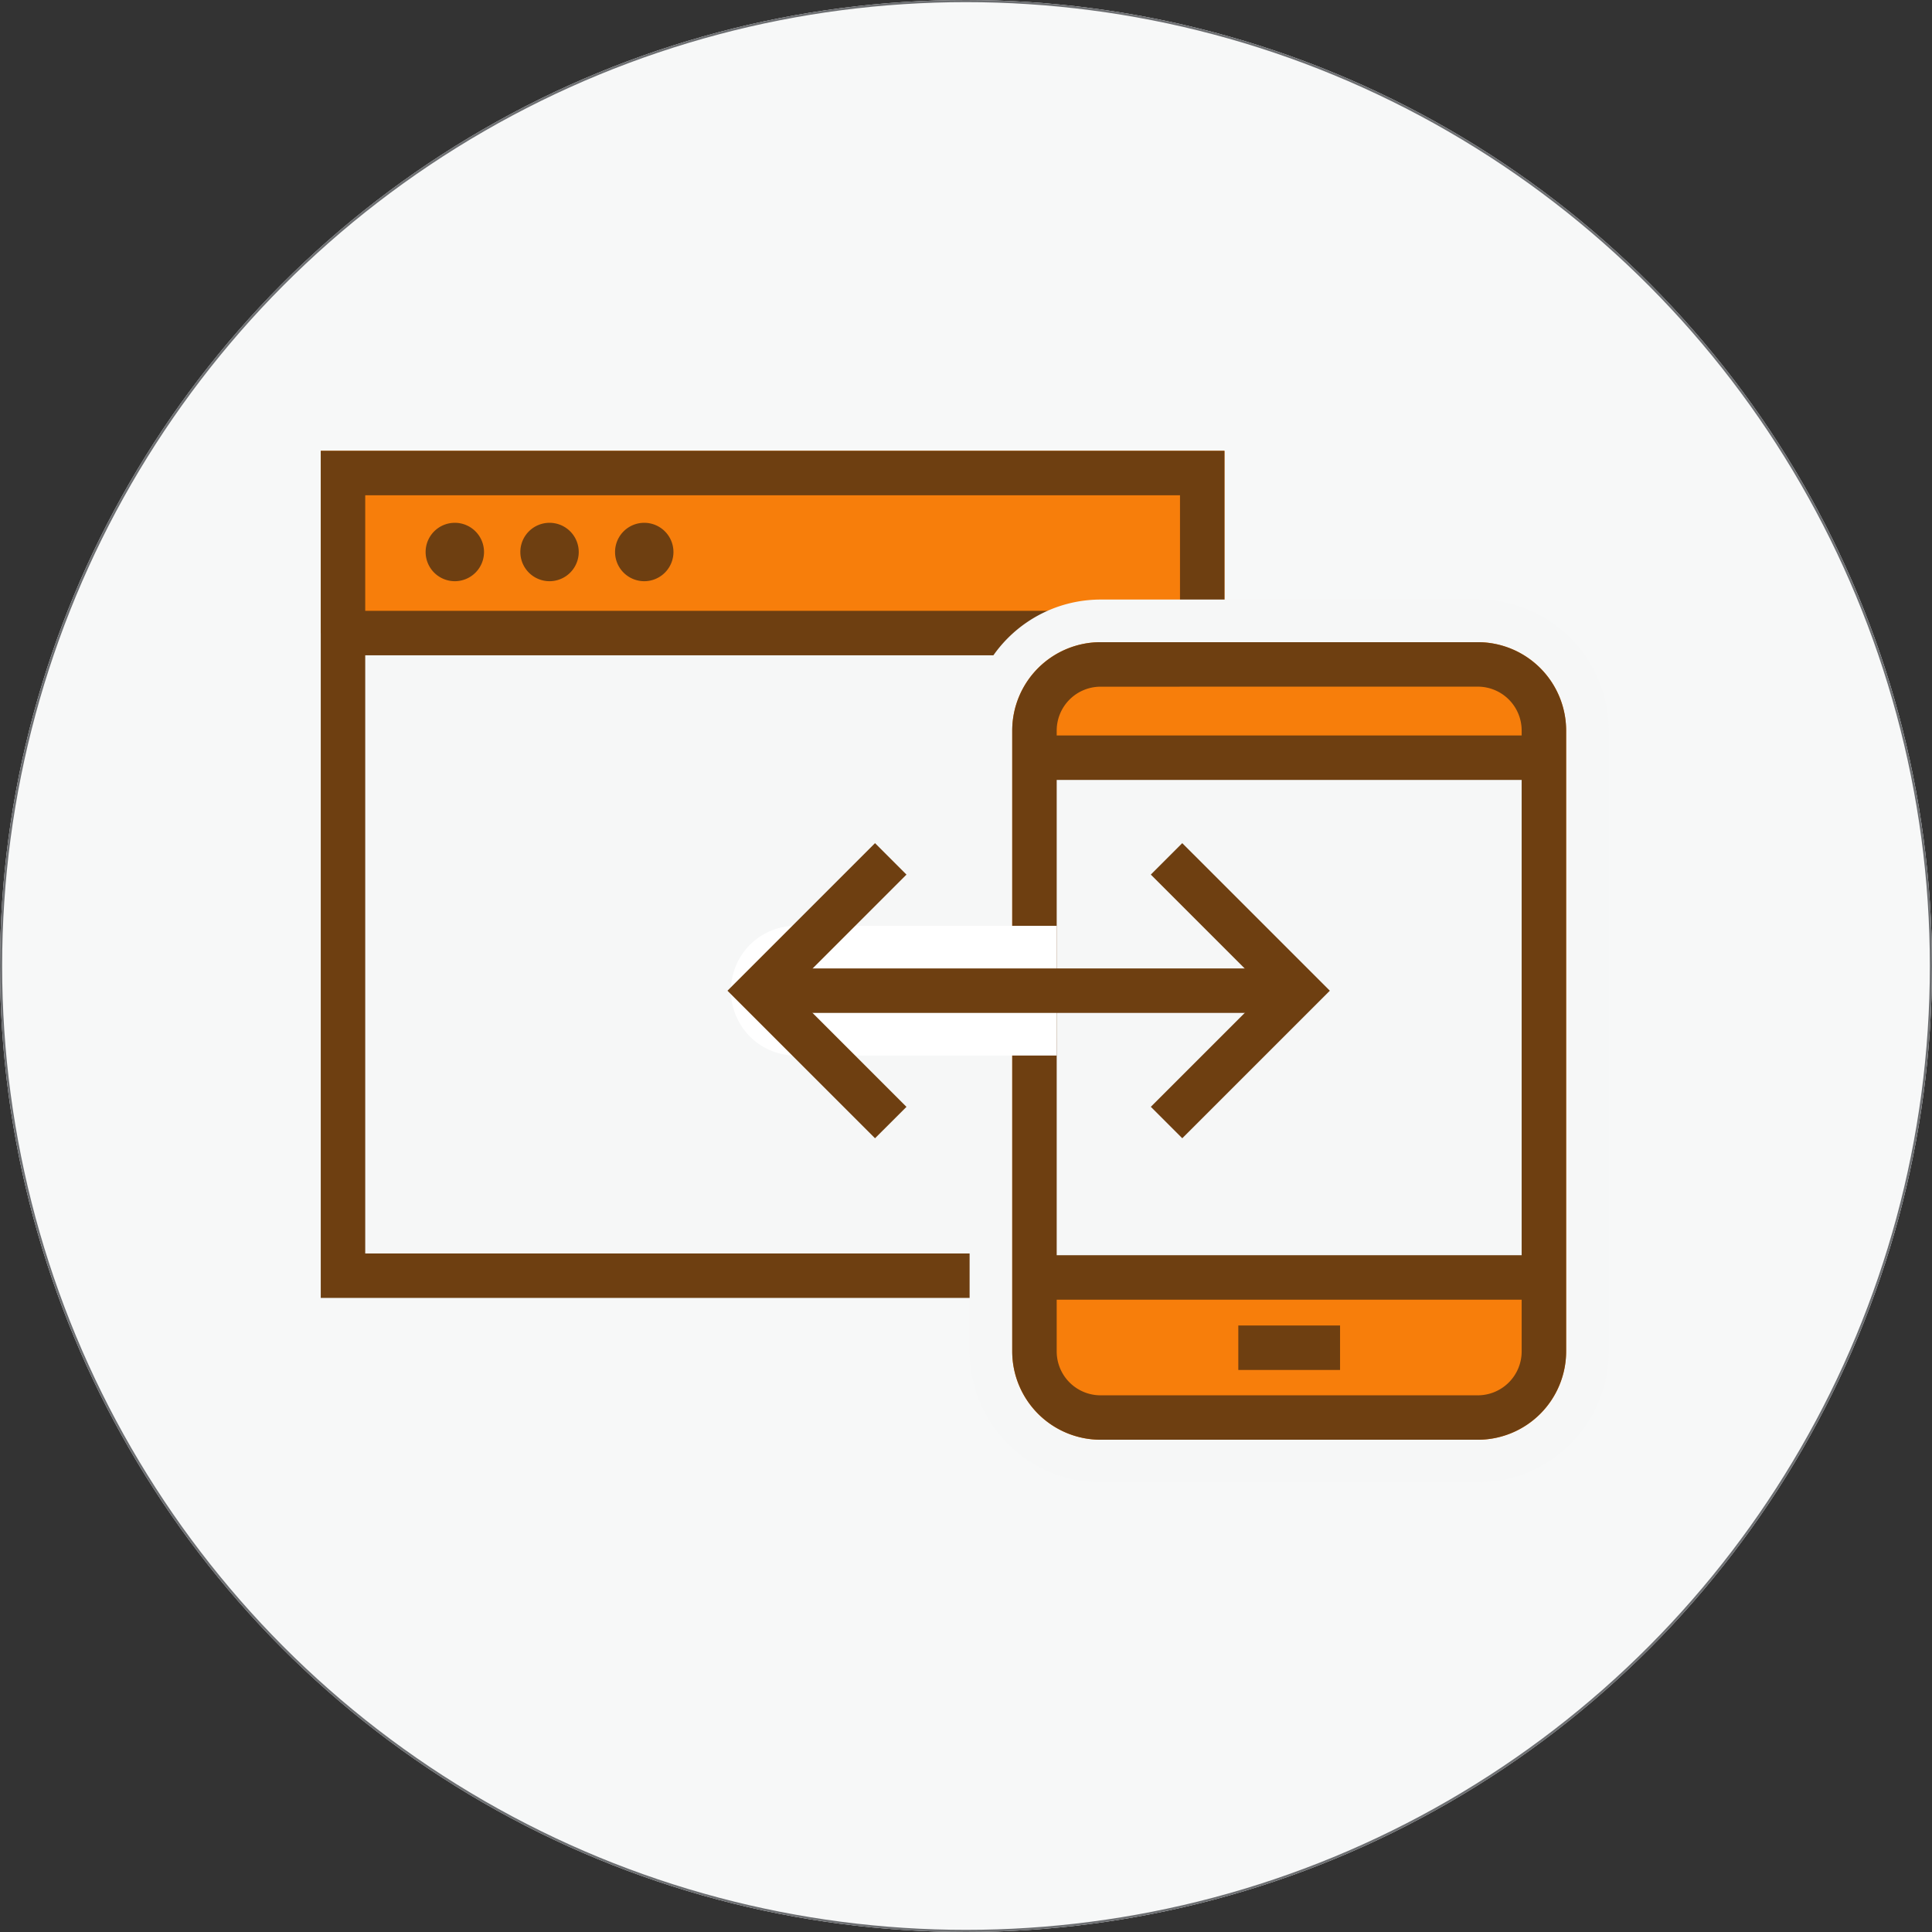
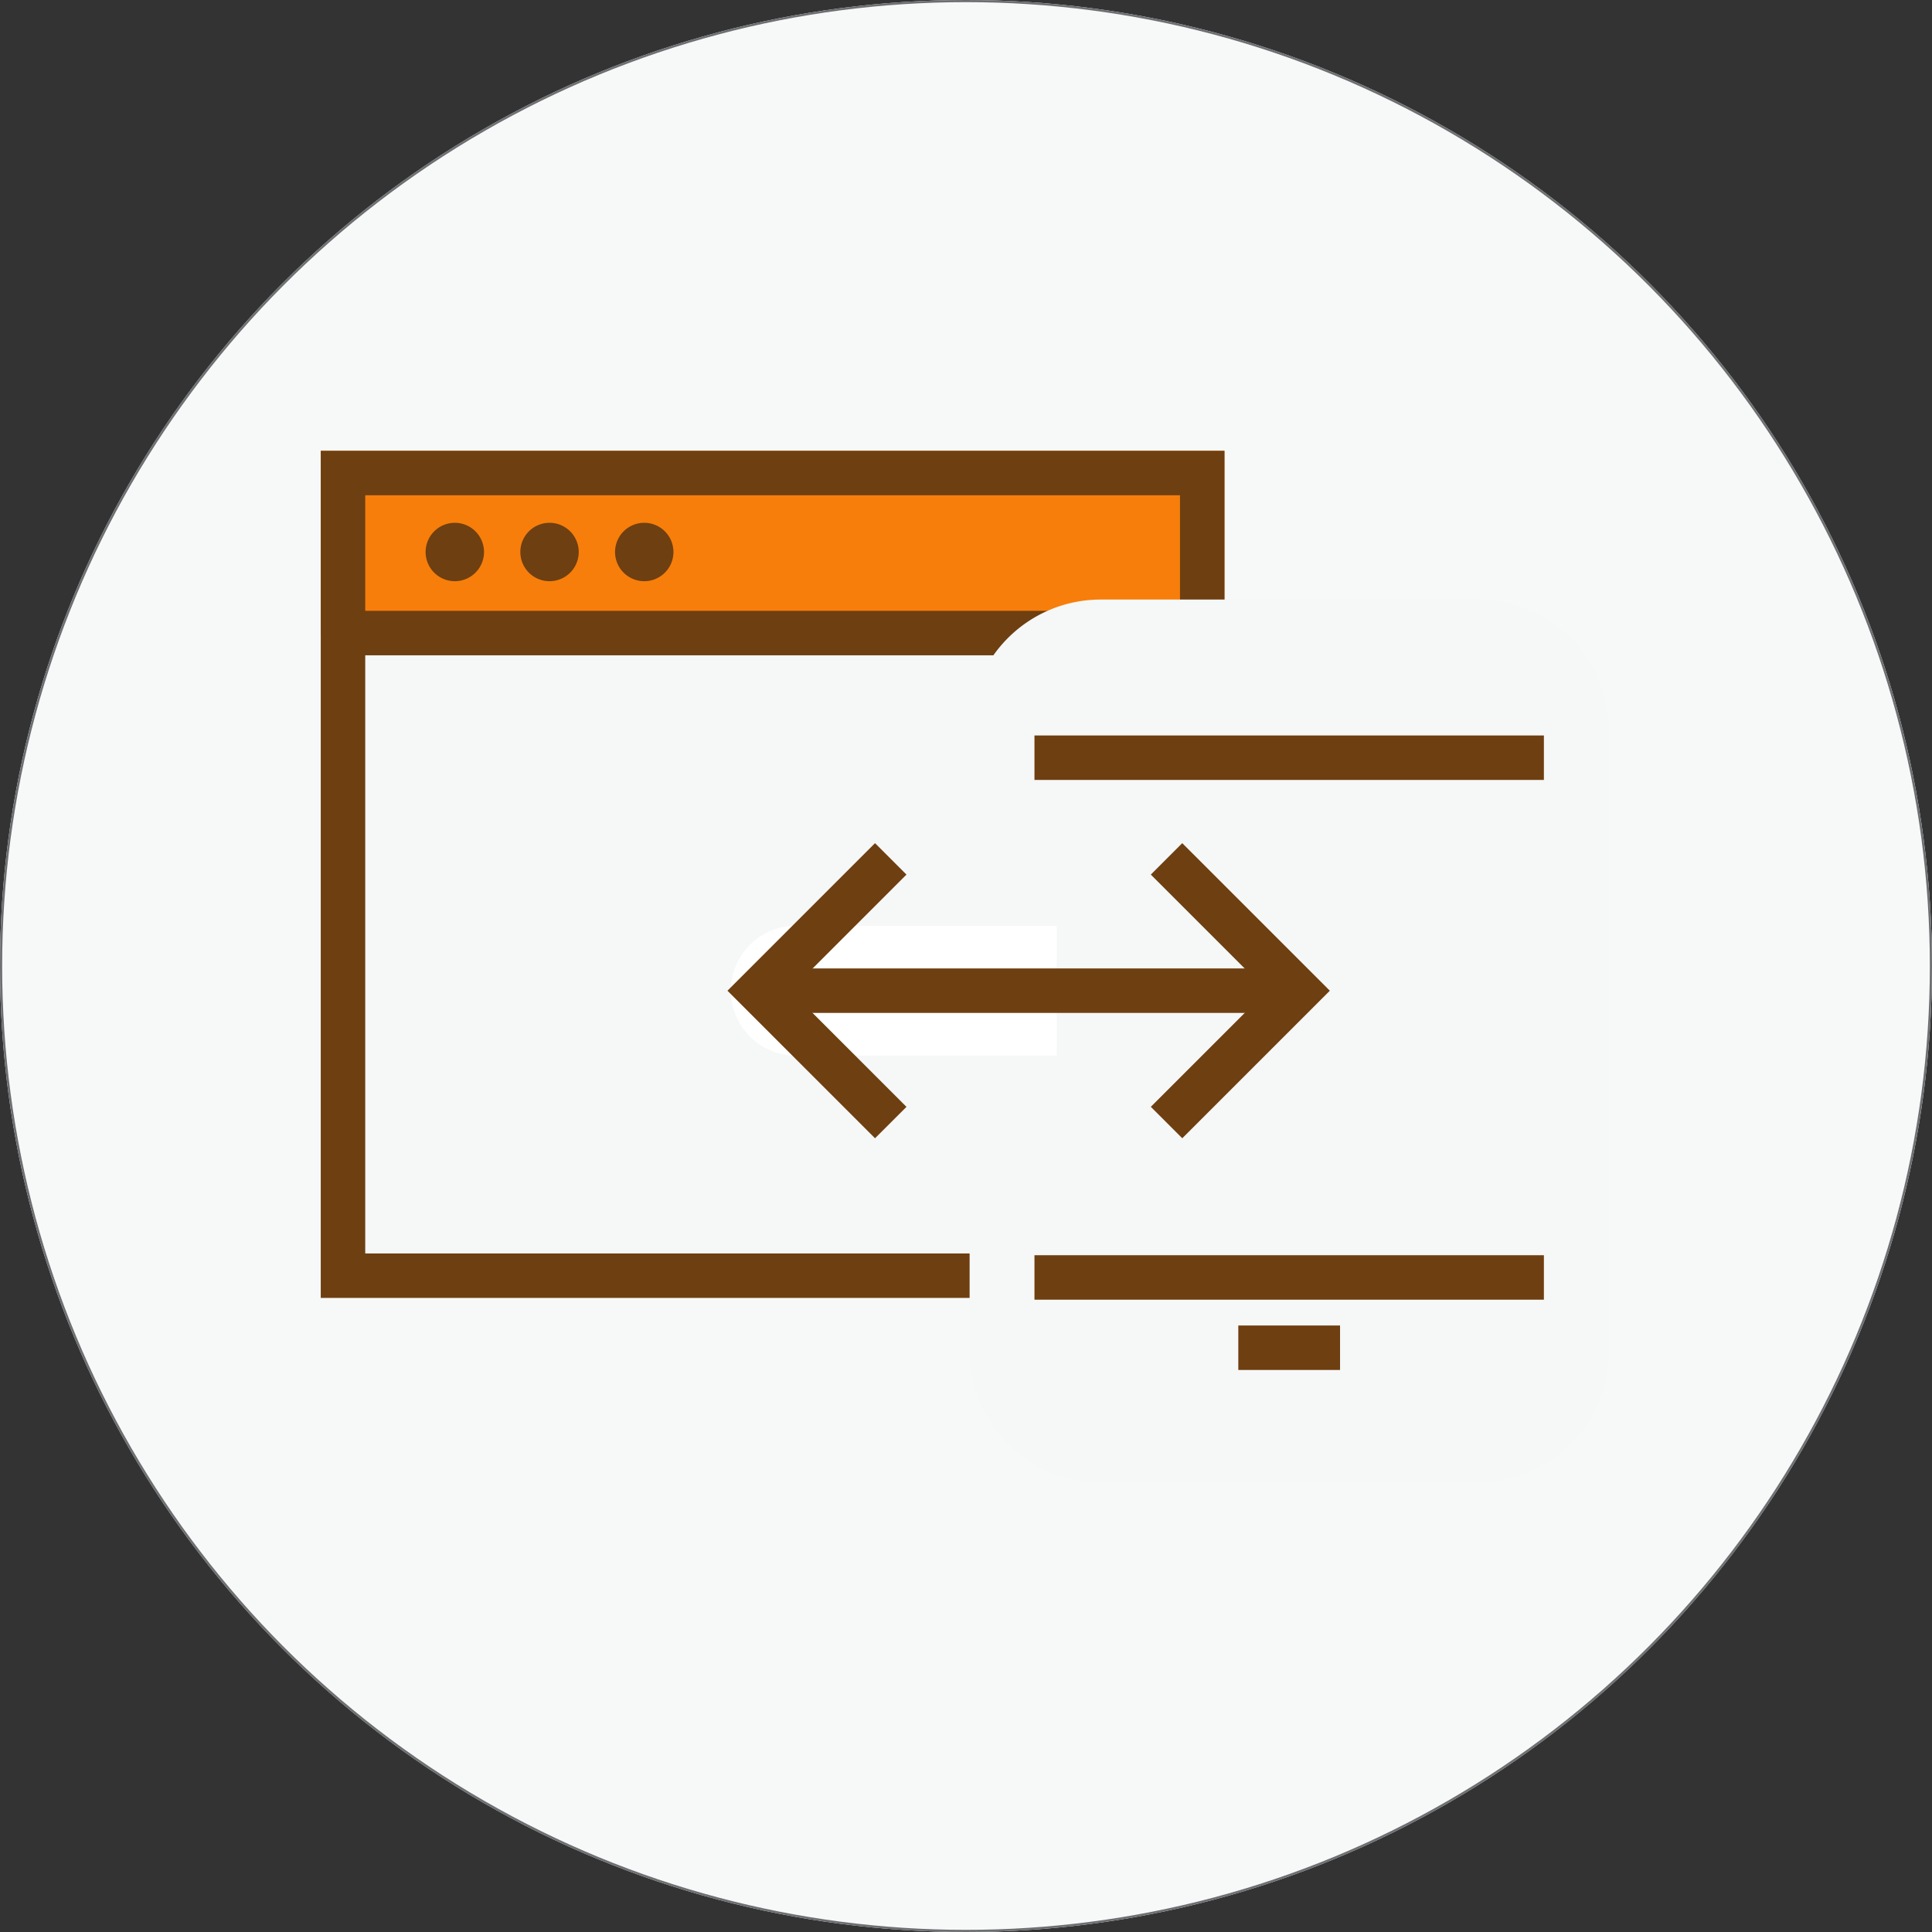
<svg xmlns="http://www.w3.org/2000/svg" width="225" height="225" viewBox="0 0 225 225">
  <rect x="0" y="0" width="225" height="225" fill="#333333" stroke="none" />
  <defs>
    <clipPath id="clip-path">
      <rect id="Rectangle_117" data-name="Rectangle 117" width="150" height="120.134" fill="none" />
    </clipPath>
  </defs>
  <g id="Group_1207" data-name="Group 1207" transform="translate(-128 -90)">
    <circle id="Ellipse_3" data-name="Ellipse 3" cx="112.5" cy="112.5" r="112.5" transform="translate(128 90)" fill="#f7f8f8" />
    <g id="Ellipse_4" data-name="Ellipse 4" transform="translate(128 90)" fill="none" stroke="#6d6f72" stroke-width="0.25">
      <circle cx="112.5" cy="112.5" r="112.5" stroke="none" />
      <circle cx="112.5" cy="112.5" r="112.375" fill="none" />
    </g>
    <g id="Group_104" data-name="Group 104" transform="translate(165.355 142.501)">
      <rect id="Rectangle_109" data-name="Rectangle 109" width="105.247" height="98.655" transform="translate(0 -0.001)" fill="#f6f7f7" />
      <rect id="Rectangle_110" data-name="Rectangle 110" width="105.247" height="21.227" transform="translate(0 -0.001)" fill="#f77e0b" />
      <path id="Path_1538" data-name="Path 1538" d="M5.179,5.178h94.888v88.3H5.179ZM0,98.654H105.247V0H0Z" transform="translate(0 0)" fill="#6e3f11" />
      <rect id="Rectangle_111" data-name="Rectangle 111" width="100.068" height="5.179" transform="translate(2.59 18.636)" fill="#6e3f11" />
      <g id="Group_103" data-name="Group 103" transform="translate(0 -0.001)">
        <g id="Group_102" data-name="Group 102" clip-path="url(#clip-path)">
          <path id="Path_1539" data-name="Path 1539" d="M114.537,42.271a3.4,3.4,0,1,0-3.4,3.4,3.4,3.4,0,0,0,3.4-3.4" transform="translate(-84.493 -30.485)" fill="#6e3f11" />
          <path id="Path_1540" data-name="Path 1540" d="M63.424,42.271a3.4,3.4,0,1,0-3.4,3.4,3.4,3.4,0,0,0,3.4-3.4" transform="translate(-44.411 -30.485)" fill="#6e3f11" />
          <path id="Path_1541" data-name="Path 1541" d="M165.649,42.271a3.4,3.4,0,1,0-3.4,3.4,3.4,3.4,0,0,0,3.4-3.4" transform="translate(-124.575 -30.485)" fill="#6e3f11" />
          <path id="Path_1542" data-name="Path 1542" d="M409.346,183.087H365.41a15.266,15.266,0,0,1-15.249-15.249V95.526A15.266,15.266,0,0,1,365.41,80.277h43.936A15.267,15.267,0,0,1,424.6,95.526v72.312a15.267,15.267,0,0,1-15.249,15.249" transform="translate(-274.596 -62.953)" fill="#f6f7f7" />
-           <path id="Path_1543" data-name="Path 1543" d="M427.383,196.16H383.447a10.3,10.3,0,0,1-10.286-10.286V113.563a10.3,10.3,0,0,1,10.286-10.286h43.936a10.3,10.3,0,0,1,10.286,10.286v72.312a10.3,10.3,0,0,1-10.286,10.286" transform="translate(-292.632 -80.989)" fill="#f77e0b" />
          <rect id="Rectangle_112" data-name="Rectangle 112" width="11.849" height="5.179" transform="translate(106.858 101.867)" fill="#6e3f11" />
          <rect id="Rectangle_113" data-name="Rectangle 113" width="57.904" height="60.53" transform="translate(84.542 35.742)" fill="#f6f7f7" />
-           <path id="Path_1544" data-name="Path 1544" d="M427.382,196.16H383.446a10.3,10.3,0,0,1-10.286-10.286V113.563a10.3,10.3,0,0,1,10.286-10.286h43.936a10.3,10.3,0,0,1,10.286,10.286v72.312a10.3,10.3,0,0,1-10.286,10.286m-43.936-87.7a5.112,5.112,0,0,0-5.107,5.107v72.312a5.112,5.112,0,0,0,5.107,5.107h43.936a5.112,5.112,0,0,0,5.106-5.107V113.563a5.112,5.112,0,0,0-5.106-5.107Z" transform="translate(-292.631 -80.989)" fill="#6e3f11" />
          <rect id="Rectangle_114" data-name="Rectangle 114" width="59.328" height="5.179" transform="translate(83.118 93.682)" fill="#6e3f11" />
          <rect id="Rectangle_115" data-name="Rectangle 115" width="59.328" height="5.179" transform="translate(83.118 33.152)" fill="#6e3f11" />
          <path id="Path_1545" data-name="Path 1545" d="M259.285,271.456H228.9a7.553,7.553,0,0,1,0-15.106h30.389Z" transform="translate(-173.577 -201.029)" fill="#fff" />
          <rect id="Rectangle_116" data-name="Rectangle 116" width="61.059" height="5.179" transform="translate(52.797 60.284)" fill="#6e3f11" />
          <path id="Path_1546" data-name="Path 1546" d="M451.614,246.082l-3.662-3.662L461.476,228.9l-13.525-13.524,3.662-3.662L468.8,228.9Z" transform="translate(-351.283 -166.021)" fill="#6e3f11" />
          <path id="Path_1547" data-name="Path 1547" d="M236.663,246.082,219.476,228.9l17.187-17.187,3.662,3.662L226.8,228.9l13.525,13.525Z" transform="translate(-172.112 -166.021)" fill="#6e3f11" />
        </g>
      </g>
    </g>
  </g>
</svg>